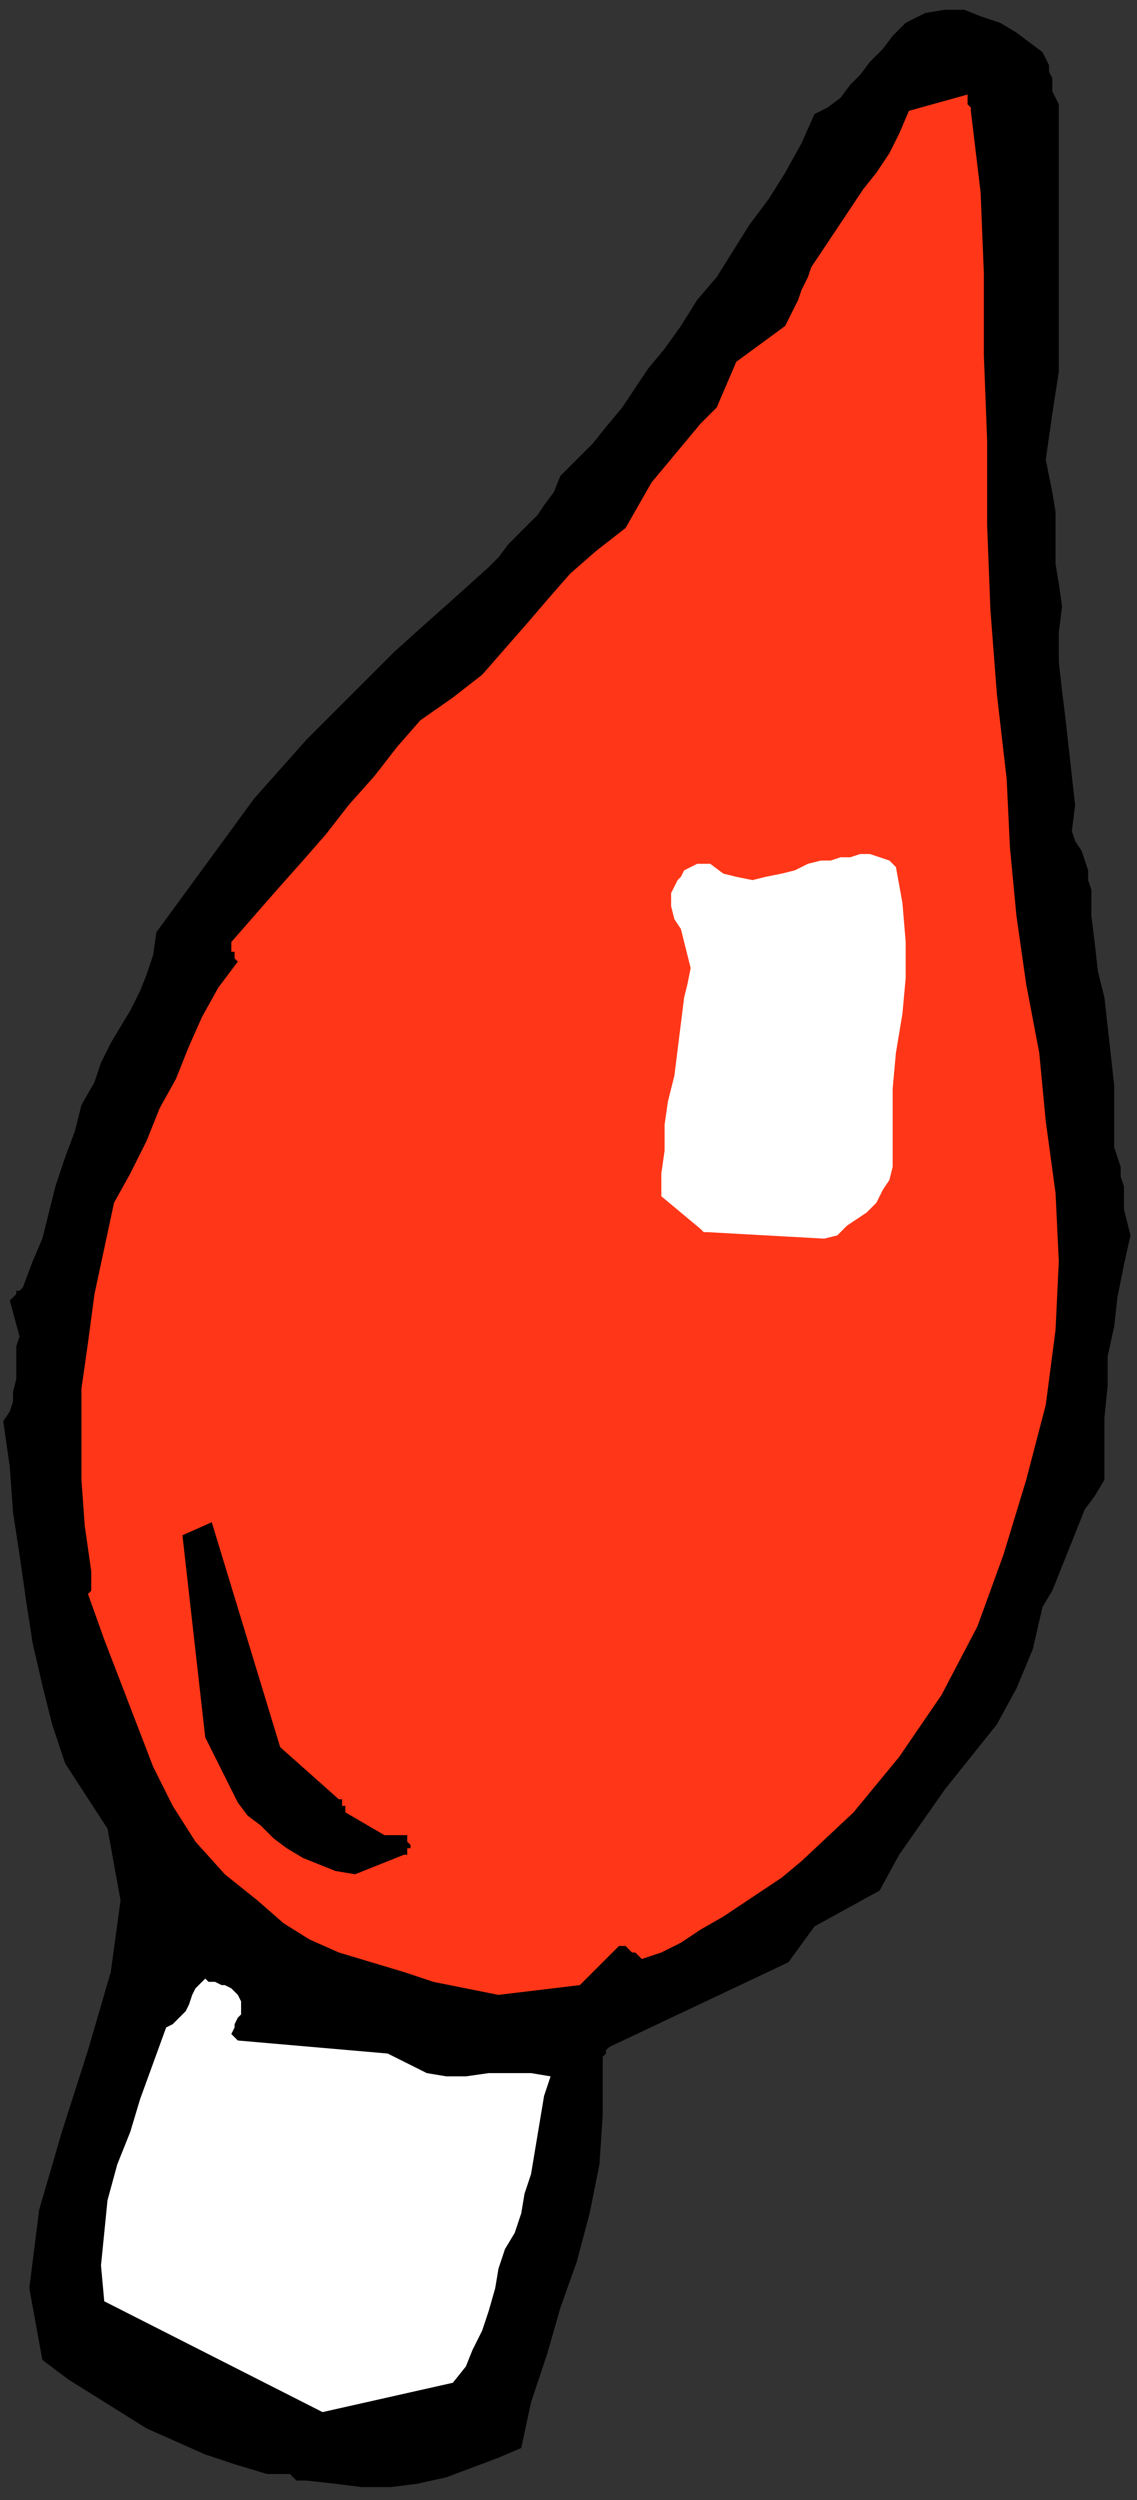
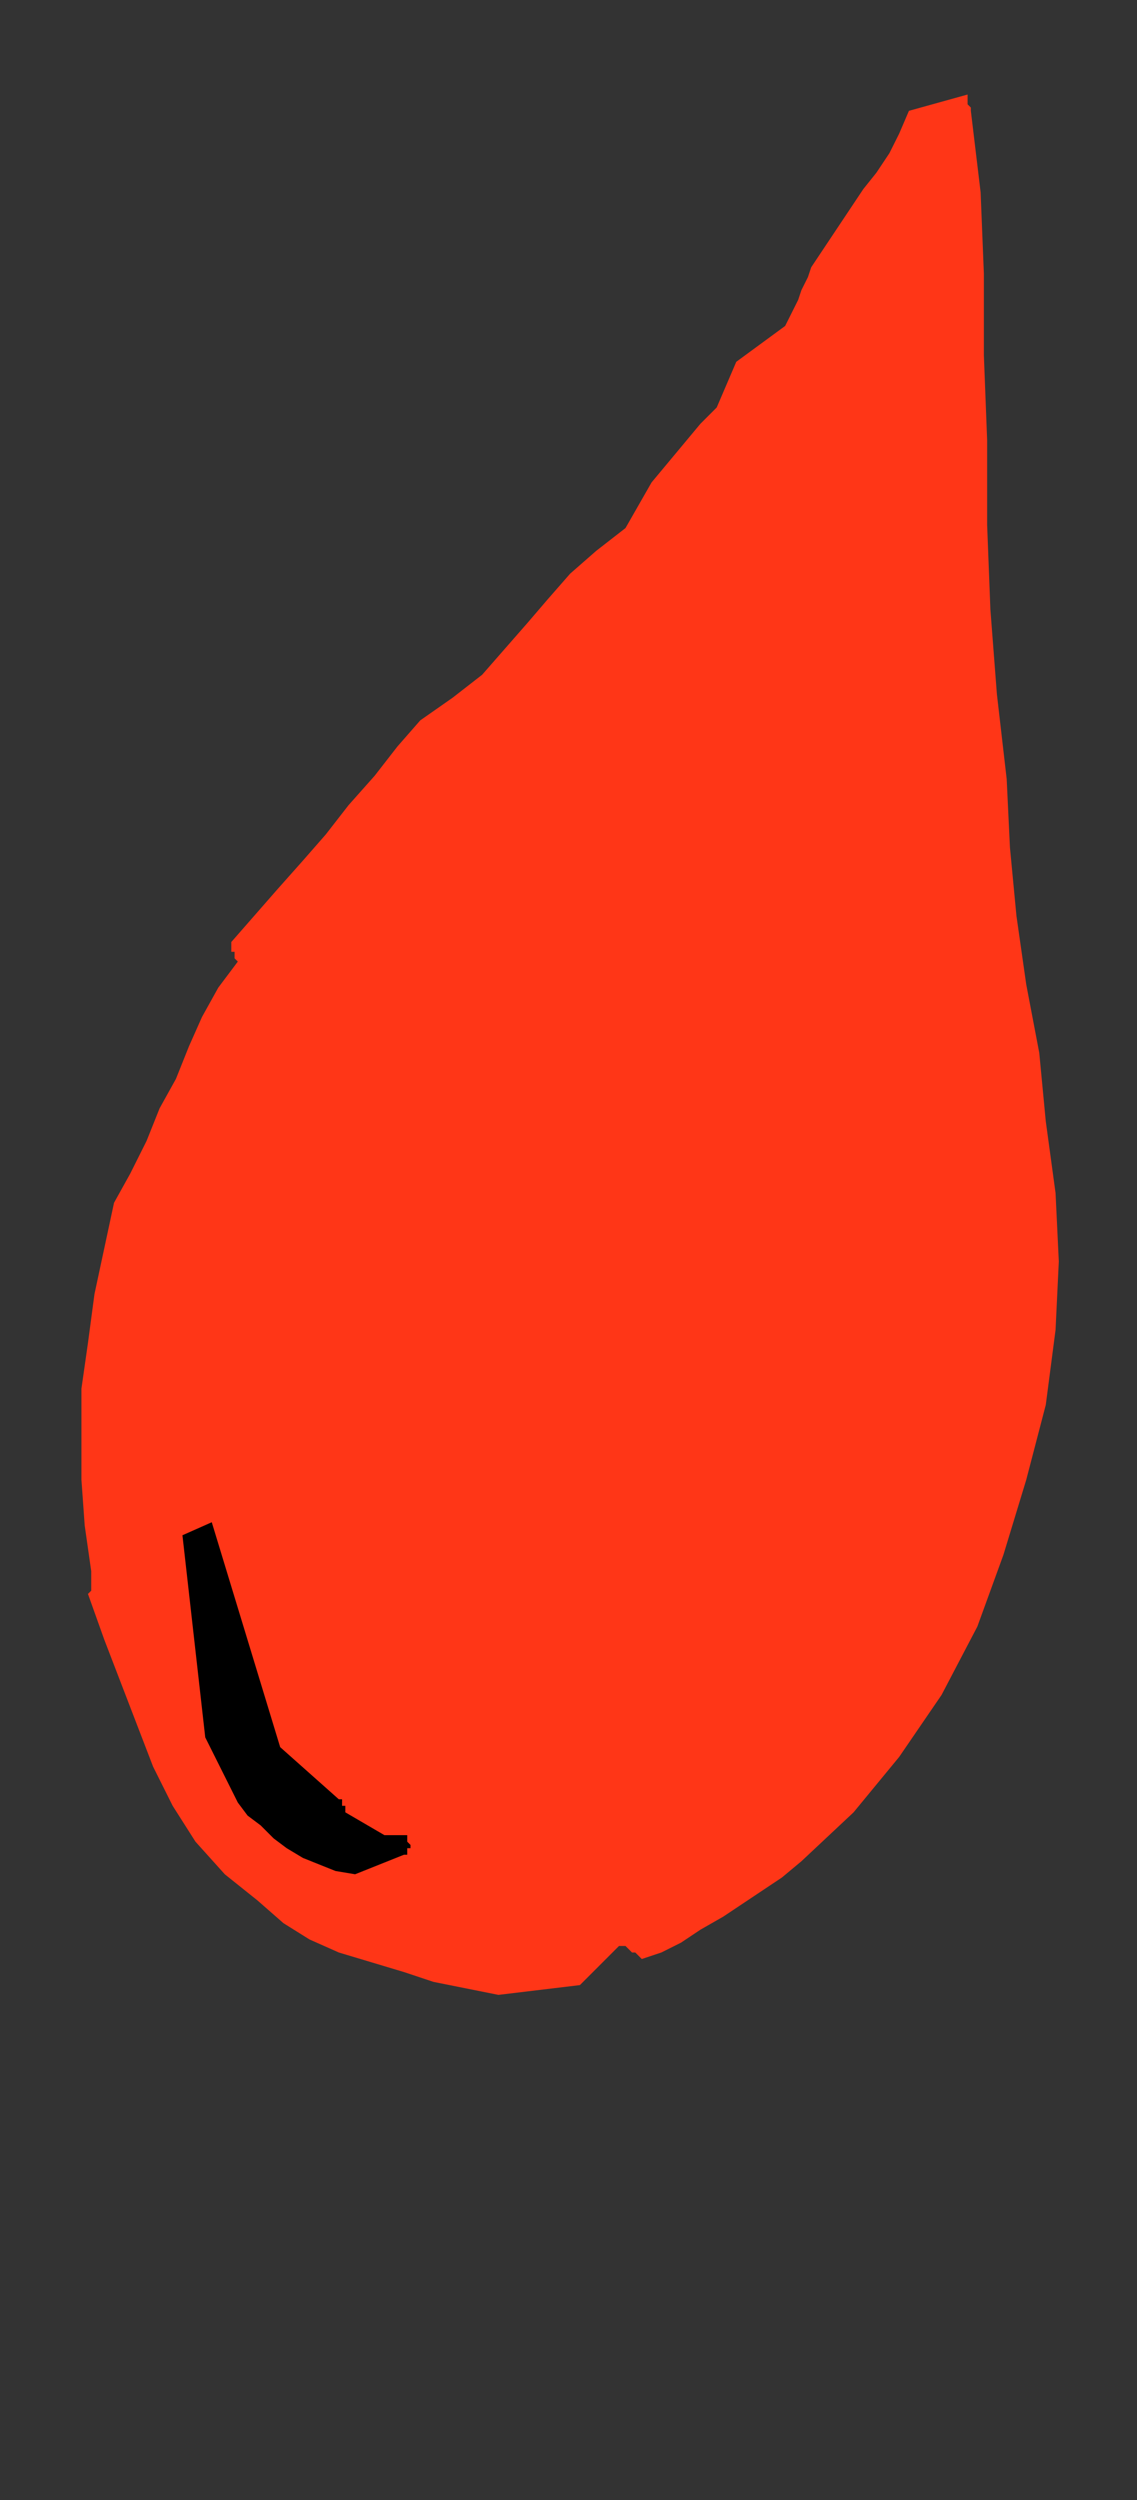
<svg xmlns="http://www.w3.org/2000/svg" xmlns:ns1="http://sodipodi.sourceforge.net/DTD/sodipodi-0.dtd" xmlns:ns2="http://www.inkscape.org/namespaces/inkscape" version="1.0" width="92.34mm" height="202.935mm" id="svg19" ns1:docname="LBULB019.WMF">
  <rect width="100%" height="100%" fill="#333333" stroke="none" />
  <ns1:namedview pagecolor="#ffffff" bordercolor="#666666" borderopacity="1" objecttolerance="10" gridtolerance="10" guidetolerance="10" ns2:pageopacity="0" ns2:pageshadow="2" ns2:window-width="640" ns2:window-height="480" id="namedview21" />
  <defs id="defs3">
    <pattern id="WMFhbasepattern" patternUnits="userSpaceOnUse" width="6" height="6" x="0" y="0" />
  </defs>
-   <path style="fill:none;stroke:none;" d="  M 0,0   L 348,0   L 348,766   L 0,766   z " id="path5" />
-   <path style="fill:#000000;fill-rule:evenodd;fill-opacity:1;stroke:none;" d="  M 94,761   L 103,762   L 111,763   L 120,763   L 128,762   L 137,760   L 145,757   L 153,754   L 160,751   L 163,737   L 168,722   L 172,708   L 177,694   L 181,679   L 184,664   L 185,649   L 185,634   L 185,633   L 185,632   L 185,631   L 186,630   L 186,630   L 186,629   L 187,628   L 187,628   L 242,602   L 250,591   L 270,580   L 276,569   L 283,559   L 290,549   L 298,539   L 306,529   L 312,518   L 317,506   L 320,493   L 323,488   L 325,483   L 327,478   L 329,473   L 331,468   L 333,463   L 336,459   L 339,454   L 339,444   L 339,435   L 340,425   L 340,416   L 342,407   L 343,398   L 345,388   L 347,379   L 346,375   L 345,371   L 345,367   L 345,364   L 344,361   L 344,358   L 343,355   L 342,352   L 342,342   L 342,333   L 341,324   L 340,315   L 339,306   L 337,298   L 336,289   L 335,281   L 335,277   L 335,273   L 334,270   L 334,267   L 333,264   L 332,261   L 330,258   L 329,255   L 330,247   L 329,238   L 328,229   L 327,220   L 326,212   L 325,203   L 325,194   L 326,186   L 325,179   L 324,173   L 324,168   L 324,162   L 324,157   L 323,151   L 322,146   L 321,141   L 323,127   L 325,114   L 325,101   L 325,87   L 325,74   L 325,60   L 325,47   L 325,32   L 324,30   L 323,28   L 323,26   L 323,24   L 322,22   L 322,20   L 321,18   L 320,16   L 316,13   L 312,10   L 307,7   L 301,5   L 296,3   L 290,3   L 284,4   L 278,7   L 274,11   L 271,15   L 267,19   L 264,23   L 261,26   L 258,30   L 254,33   L 250,35   L 246,44   L 241,53   L 236,61   L 230,69   L 225,77   L 220,85   L 214,92   L 209,100   L 204,107   L 199,113   L 195,119   L 191,125   L 186,131   L 182,136   L 177,141   L 172,146   L 170,151   L 167,155   L 165,158   L 162,161   L 159,164   L 156,167   L 153,171   L 150,174   L 140,183   L 131,191   L 121,200   L 112,209   L 103,218   L 94,227   L 86,236   L 78,245   L 48,286   L 47,293   L 45,299   L 43,304   L 40,310   L 37,315   L 34,320   L 31,326   L 29,332   L 25,339   L 23,347   L 20,355   L 17,364   L 15,372   L 13,380   L 10,387   L 7,395   L 7,395   L 6,396   L 6,396   L 5,396   L 5,397   L 4,398   L 4,398   L 3,399   L 6,410   L 5,413   L 5,416   L 5,420   L 5,423   L 4,427   L 4,430   L 3,433   L 1,436   L 3,450   L 4,464   L 6,477   L 8,491   L 10,504   L 13,517   L 16,529   L 20,541   L 33,561   L 37,583   L 34,605   L 27,629   L 19,654   L 12,678   L 9,702   L 13,724   L 21,730   L 29,735   L 37,740   L 45,745   L 54,749   L 63,753   L 72,756   L 82,759   L 83,759   L 83,759   L 84,759   L 84,759   L 85,759   L 86,759   L 87,759   L 88,759   L 88,759   L 89,759   L 90,760   L 90,760   L 91,761   L 92,761   L 93,761   L 94,761  z " id="path7" />
-   <path style="fill:#ffffff;fill-rule:evenodd;fill-opacity:1;stroke:none;" d="  M 99,740   L 139,731   L 143,726   L 145,721   L 148,715   L 150,709   L 152,702   L 153,696   L 155,690   L 158,685   L 160,679   L 161,673   L 163,667   L 164,661   L 165,655   L 166,649   L 167,643   L 169,637   L 163,636   L 156,636   L 150,636   L 143,637   L 137,637   L 131,636   L 125,633   L 119,630   L 73,626   L 72,625   L 71,624   L 72,622   L 72,621   L 73,619   L 74,618   L 74,616   L 74,614   L 73,612   L 72,611   L 71,610   L 69,609   L 68,609   L 66,608   L 64,608   L 63,607   L 61,609   L 60,610   L 59,612   L 58,615   L 57,617   L 55,619   L 53,621   L 51,622   L 47,633   L 43,644   L 40,654   L 36,664   L 33,675   L 32,685   L 31,695   L 32,706   L 99,740  z " id="path9" />
-   <path style="fill:#ff3617;fill-rule:evenodd;fill-opacity:1;stroke:none;" d="  M 153,612   L 178,609   L 190,597   L 191,597   L 192,597   L 193,598   L 193,598   L 194,599   L 195,599   L 196,600   L 197,601   L 203,599   L 209,596   L 215,592   L 222,588   L 228,584   L 234,580   L 240,576   L 246,571   L 262,556   L 276,539   L 289,520   L 300,499   L 308,477   L 315,454   L 321,431   L 324,408   L 325,387   L 324,366   L 321,344   L 319,323   L 315,302   L 312,281   L 310,260   L 309,239   L 306,213   L 304,187   L 303,161   L 303,135   L 302,109   L 302,84   L 301,59   L 298,34   L 298,33   L 297,32   L 297,32   L 297,31   L 297,30   L 297,30   L 297,30   L 297,29   L 279,34   L 276,41   L 273,47   L 269,53   L 265,58   L 261,64   L 257,70   L 253,76   L 249,82   L 248,85   L 247,87   L 246,89   L 245,92   L 244,94   L 243,96   L 242,98   L 241,100   L 226,111   L 223,118   L 220,125   L 215,130   L 210,136   L 205,142   L 200,148   L 196,155   L 192,162   L 183,169   L 175,176   L 168,184   L 162,191   L 155,199   L 148,207   L 139,214   L 129,221   L 122,229   L 115,238   L 107,247   L 100,256   L 93,264   L 85,273   L 78,281   L 71,289   L 71,290   L 71,291   L 71,292   L 72,292   L 72,293   L 72,294   L 73,295   L 73,295   L 67,303   L 62,312   L 58,321   L 54,331   L 49,340   L 45,350   L 40,360   L 35,369   L 32,383   L 29,397   L 27,412   L 25,426   L 25,440   L 25,454   L 26,468   L 28,482   L 28,483   L 28,484   L 28,486   L 28,487   L 28,487   L 28,488   L 27,489   L 27,489   L 32,503   L 37,516   L 42,529   L 47,542   L 53,554   L 60,565   L 69,575   L 79,583   L 87,590   L 95,595   L 104,599   L 114,602   L 124,605   L 133,608   L 143,610   L 153,612  z " id="path11" />
+   <path style="fill:#ff3617;fill-rule:evenodd;fill-opacity:1;stroke:none;" d="  M 153,612   L 178,609   L 190,597   L 191,597   L 192,597   L 193,598   L 193,598   L 194,599   L 195,599   L 196,600   L 197,601   L 203,599   L 209,596   L 215,592   L 222,588   L 228,584   L 234,580   L 240,576   L 246,571   L 262,556   L 276,539   L 289,520   L 300,499   L 308,477   L 315,454   L 321,431   L 324,408   L 325,387   L 324,366   L 321,344   L 319,323   L 315,302   L 312,281   L 310,260   L 309,239   L 306,213   L 304,187   L 303,161   L 303,135   L 302,109   L 302,84   L 301,59   L 298,34   L 298,33   L 297,32   L 297,32   L 297,31   L 297,30   L 297,30   L 297,29   L 279,34   L 276,41   L 273,47   L 269,53   L 265,58   L 261,64   L 257,70   L 253,76   L 249,82   L 248,85   L 247,87   L 246,89   L 245,92   L 244,94   L 243,96   L 242,98   L 241,100   L 226,111   L 223,118   L 220,125   L 215,130   L 210,136   L 205,142   L 200,148   L 196,155   L 192,162   L 183,169   L 175,176   L 168,184   L 162,191   L 155,199   L 148,207   L 139,214   L 129,221   L 122,229   L 115,238   L 107,247   L 100,256   L 93,264   L 85,273   L 78,281   L 71,289   L 71,290   L 71,291   L 71,292   L 72,292   L 72,293   L 72,294   L 73,295   L 73,295   L 67,303   L 62,312   L 58,321   L 54,331   L 49,340   L 45,350   L 40,360   L 35,369   L 32,383   L 29,397   L 27,412   L 25,426   L 25,440   L 25,454   L 26,468   L 28,482   L 28,483   L 28,484   L 28,486   L 28,487   L 28,487   L 28,488   L 27,489   L 27,489   L 32,503   L 37,516   L 42,529   L 47,542   L 53,554   L 60,565   L 69,575   L 79,583   L 87,590   L 95,595   L 104,599   L 114,602   L 124,605   L 133,608   L 143,610   L 153,612  z " id="path11" />
  <path style="fill:#000000;fill-rule:evenodd;fill-opacity:1;stroke:none;" d="  M 109,575   L 124,569   L 125,569   L 125,568   L 125,567   L 126,567   L 126,566   L 125,565   L 125,564   L 125,563   L 118,563   L 106,556   L 106,555   L 106,555   L 106,554   L 106,554   L 105,554   L 105,553   L 105,552   L 104,552   L 86,536   L 65,467   L 56,471   L 63,533   L 73,553   L 76,557   L 80,560   L 84,564   L 88,567   L 93,570   L 98,572   L 103,574   L 109,575  z " id="path13" />
-   <path style="fill:#ffffff;fill-rule:evenodd;fill-opacity:1;stroke:none;" d="  M 217,378   L 253,380   L 257,379   L 260,376   L 263,374   L 266,372   L 269,369   L 271,365   L 273,362   L 274,358   L 274,346   L 274,334   L 275,323   L 277,311   L 278,300   L 278,289   L 277,277   L 275,266   L 273,264   L 270,263   L 267,262   L 264,262   L 261,263   L 258,263   L 255,264   L 252,264   L 248,265   L 244,267   L 240,268   L 235,269   L 231,270   L 226,269   L 222,268   L 218,265   L 216,265   L 214,265   L 212,266   L 210,267   L 209,269   L 208,270   L 207,272   L 206,274   L 206,278   L 207,282   L 209,285   L 210,289   L 211,293   L 212,297   L 211,302   L 210,306   L 209,314   L 208,322   L 207,330   L 205,338   L 204,345   L 204,353   L 203,360   L 203,367   L 215,377   L 215,377   L 215,377   L 216,378   L 216,378   L 216,378   L 217,378   L 217,378   L 217,378  z " id="path15" />
-   <path style="fill:#ffffff;fill-rule:evenodd;fill-opacity:1;stroke:none;" d="  M 228,359   L 247,357   L 250,349   L 252,341   L 254,332   L 255,323   L 256,313   L 257,304   L 256,294   L 256,286   L 227,289   L 220,354   L 220,355   L 221,356   L 222,357   L 223,357   L 224,358   L 225,358   L 226,359   L 227,359   L 227,359   L 227,359   L 227,359   L 228,359   L 228,359   L 228,359   L 228,359   L 228,359  z " id="path17" />
</svg>